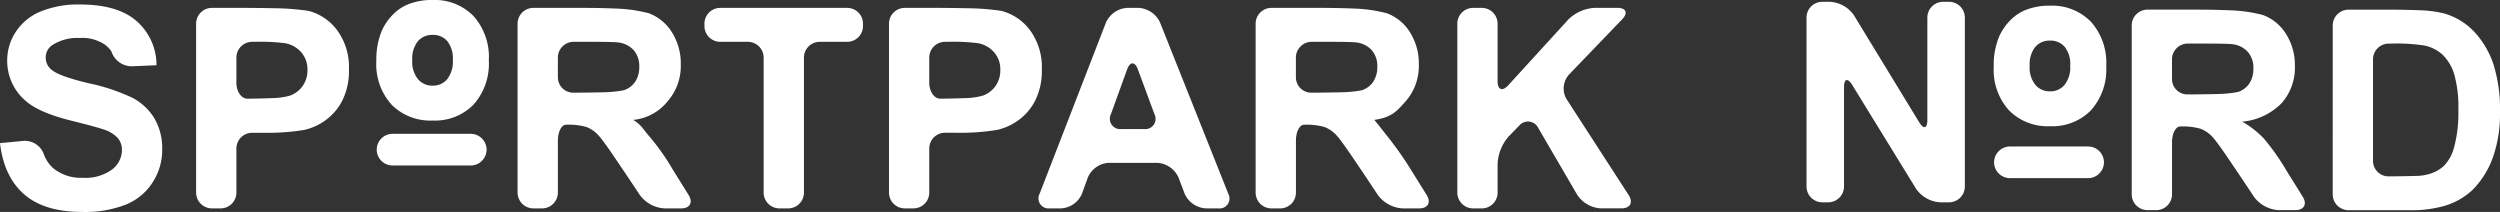
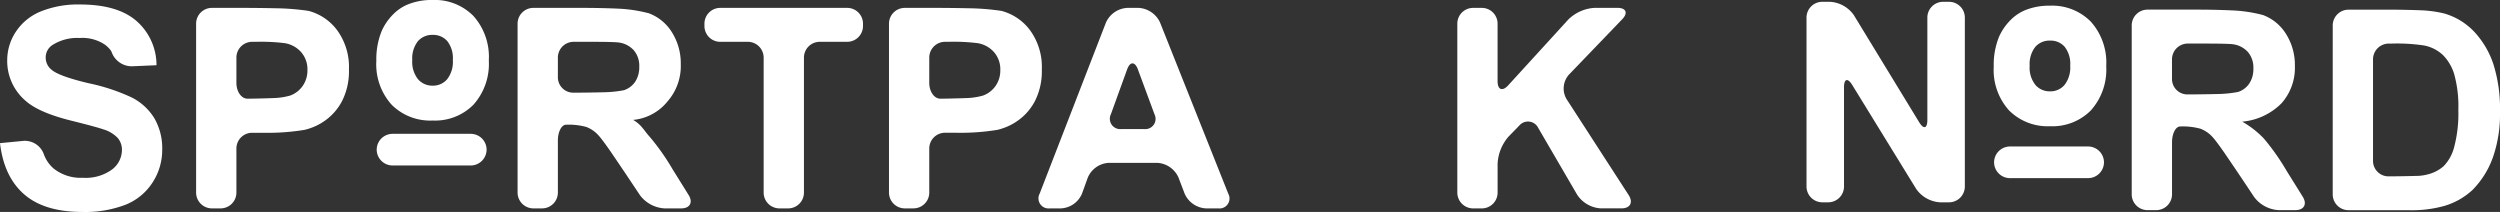
<svg xmlns="http://www.w3.org/2000/svg" width="394.987" height="33.486" viewBox="0 0 394.987 33.486">
  <rect x="0" y="0" width="394.987" height="33.486" fill="#333333" stroke="none" />
  <defs>
    <style>.a{fill:#fff;}</style>
  </defs>
  <g transform="translate(0 33.486)">
    <path class="a" d="M0-10.87l3.725-.361a3.191,3.191,0,0,1,3.21,2.137A5.368,5.368,0,0,0,8.461-6.87,6.843,6.843,0,0,0,13.072-5.4a7.067,7.067,0,0,0,4.637-1.31,3.9,3.9,0,0,0,1.557-3.055,2.89,2.89,0,0,0-.657-1.915,5.232,5.232,0,0,0-2.29-1.371q-1.117-.389-5.1-1.382-5.118-1.277-7.18-3.133a8.257,8.257,0,0,1-2.9-6.376,8.157,8.157,0,0,1,1.365-4.526A8.55,8.55,0,0,1,6.44-31.677a15.689,15.689,0,0,1,6.2-1.1q5.938,0,8.934,2.615a9.253,9.253,0,0,1,3.152,6.98l-3.889.17a3.389,3.389,0,0,1-3.208-2.273s-.127-.414-1.023-1.127a6.377,6.377,0,0,0-4.029-1.07,7.257,7.257,0,0,0-4.345,1.144,2.311,2.311,0,0,0-1.01,1.966,2.429,2.429,0,0,0,.947,1.923q1.2,1.018,5.848,2.117a30.764,30.764,0,0,1,6.869,2.282,8.884,8.884,0,0,1,3.484,3.22,9.447,9.447,0,0,1,1.258,5.045,9.368,9.368,0,0,1-1.505,5.1,9.034,9.034,0,0,1-4.258,3.533A17.792,17.792,0,0,1,13.009,0Q7.03,0,3.828-2.776T0-10.87" />
    <path class="a" d="M39.83-26.88a2.494,2.494,0,0,0-2.479,2.492v4c0,1.371.783,2.493,1.739,2.493s2.86-.046,4.222-.1a10.51,10.51,0,0,0,2.553-.4,4.173,4.173,0,0,0,1.987-1.554,4.266,4.266,0,0,0,.722-2.463,4.109,4.109,0,0,0-1.011-2.854A4.4,4.4,0,0,0,45-26.665a30.641,30.641,0,0,0-4.58-.215ZM33.467-.562a2.5,2.5,0,0,1-2.482-2.492V-29.746a2.494,2.494,0,0,1,2.482-2.493h5.251c1.364,0,3.595.027,4.961.062a38.02,38.02,0,0,1,5.088.414,8.246,8.246,0,0,1,4.536,3.1,9.861,9.861,0,0,1,1.829,6.17,10.367,10.367,0,0,1-1.054,4.9A8.7,8.7,0,0,1,51.4-14.465a9.189,9.189,0,0,1-3.3,1.5,35.992,35.992,0,0,1-6.6.456H39.83a2.491,2.491,0,0,0-2.479,2.491v6.965A2.5,2.5,0,0,1,34.869-.562Z" />
    <path class="a" d="M88.141-21.335a2.434,2.434,0,0,0,2.354,2.493c1.3,0,3.47-.03,4.833-.065a18.816,18.816,0,0,0,3.241-.324,3.445,3.445,0,0,0,1.786-1.34A4.146,4.146,0,0,0,101-22.948a3.794,3.794,0,0,0-.851-2.58,3.884,3.884,0,0,0-2.4-1.245q-.775-.108-4.645-.107H90.621a2.494,2.494,0,0,0-2.48,2.492ZM84.257-.562a2.5,2.5,0,0,1-2.481-2.492V-29.746a2.493,2.493,0,0,1,2.481-2.493h8.434c1.364,0,3.6.054,4.958.119a22.874,22.874,0,0,1,4.866.733,7.281,7.281,0,0,1,3.667,3.036,9.187,9.187,0,0,1,1.377,4.993,8.482,8.482,0,0,1-2.088,5.888,7.919,7.919,0,0,1-5.438,2.928c1.378.808,1.715,1.693,2.61,2.658a36.1,36.1,0,0,1,3.624,5.144L108.8-2.674c.725,1.161.2,2.112-1.164,2.112h-2.65a5.207,5.207,0,0,1-3.864-2.07L99.283-5.386c-.758-1.136-2.014-2.992-2.788-4.123,0,0-1.343-1.961-1.947-2.6a4.93,4.93,0,0,0-1.915-1.319,10.489,10.489,0,0,0-3.2-.354c-.711,0-1.291,1.12-1.291,2.492v8.239A2.5,2.5,0,0,1,85.66-.562Z" />
    <path class="a" d="M123.134-.561a2.5,2.5,0,0,1-2.481-2.492V-24.387a2.5,2.5,0,0,0-2.482-2.492h-4.39a2.494,2.494,0,0,1-2.482-2.494v-.373a2.494,2.494,0,0,1,2.482-2.493h20.086a2.494,2.494,0,0,1,2.482,2.493v.373a2.5,2.5,0,0,1-2.482,2.494H129.5a2.494,2.494,0,0,0-2.48,2.492V-3.053a2.5,2.5,0,0,1-2.481,2.492Z" />
    <path class="a" d="M149.3-26.88a2.494,2.494,0,0,0-2.481,2.492v4c0,1.371.786,2.493,1.741,2.493s2.86-.046,4.222-.1a10.5,10.5,0,0,0,2.552-.4,4.162,4.162,0,0,0,1.988-1.554,4.252,4.252,0,0,0,.722-2.463,4.109,4.109,0,0,0-1.01-2.854,4.412,4.412,0,0,0-2.559-1.4,30.676,30.676,0,0,0-4.581-.215ZM142.938-.562a2.5,2.5,0,0,1-2.483-2.492V-29.746a2.494,2.494,0,0,1,2.483-2.493h5.252c1.365,0,3.594.027,4.961.062a38.032,38.032,0,0,1,5.088.414,8.254,8.254,0,0,1,4.535,3.1,9.855,9.855,0,0,1,1.829,6.17,10.416,10.416,0,0,1-1.052,4.9,8.709,8.709,0,0,1-2.679,3.124,9.189,9.189,0,0,1-3.3,1.5,35.992,35.992,0,0,1-6.6.456H149.3a2.491,2.491,0,0,0-2.481,2.491v6.965a2.494,2.494,0,0,1-2.48,2.492Z" />
    <path class="a" d="M180.786-13.094a1.62,1.62,0,0,0,1.617-2.337l-2.618-7.08c-.474-1.285-1.244-1.283-1.711.006l-2.56,7.068a1.634,1.634,0,0,0,1.634,2.343ZM194.064-2.876A1.571,1.571,0,0,1,192.5-.562h-1.96a3.9,3.9,0,0,1-3.373-2.328L186.2-5.429a3.9,3.9,0,0,0-3.371-2.328h-7.638a3.81,3.81,0,0,0-3.329,2.343l-.908,2.51a3.807,3.807,0,0,1-3.328,2.342h-1.79a1.588,1.588,0,0,1-1.58-2.322l10.477-27.033a3.917,3.917,0,0,1,3.381-2.323h1.77a3.967,3.967,0,0,1,3.4,2.315Z" />
-     <path class="a" d="M204.747-21.335a2.435,2.435,0,0,0,2.355,2.493c1.295,0,3.471-.03,4.834-.065a18.808,18.808,0,0,0,3.241-.324,3.444,3.444,0,0,0,1.785-1.34,4.153,4.153,0,0,0,.644-2.377,3.793,3.793,0,0,0-.849-2.58,3.885,3.885,0,0,0-2.4-1.245q-.775-.108-4.646-.107h-2.485a2.5,2.5,0,0,0-2.482,2.492ZM200.864-.562a2.494,2.494,0,0,1-2.48-2.492V-29.746a2.493,2.493,0,0,1,2.48-2.493H209.3c1.365,0,3.6.054,4.957.119a22.853,22.853,0,0,1,4.867.733,7.259,7.259,0,0,1,3.666,3.036,9.162,9.162,0,0,1,1.377,4.993,8.476,8.476,0,0,1-2.086,5.888c-1.391,1.549-2.18,2.526-4.945,2.928,0,0,1.193,1.466,2.117,2.658a53.157,53.157,0,0,1,3.623,5.144l2.533,4.066c.723,1.161.2,2.112-1.164,2.112h-2.65a5.211,5.211,0,0,1-3.866-2.07l-1.835-2.754c-.758-1.136-2.014-2.992-2.788-4.123,0,0-1.345-1.961-1.949-2.6a4.935,4.935,0,0,0-1.914-1.319,10.5,10.5,0,0,0-3.2-.354c-.711,0-1.291,1.12-1.291,2.492v8.239a2.492,2.492,0,0,1-2.48,2.492Z" />
    <path class="a" d="M232.731-.561a2.5,2.5,0,0,1-2.482-2.492V-29.746a2.494,2.494,0,0,1,2.482-2.493h1.4a2.492,2.492,0,0,1,2.479,2.493v9.081c0,1.372.754,1.667,1.681.657l9.5-10.4a6.46,6.46,0,0,1,4.16-1.836h3.6c1.366,0,1.705.807.758,1.793l-8.422,8.754a3.3,3.3,0,0,0-.373,3.881l9.811,15.159c.742,1.152.236,2.091-1.129,2.091H252.92a4.8,4.8,0,0,1-3.734-2.15L243.03-13.278a1.8,1.8,0,0,0-2.99-.369l-1.69,1.732a7.071,7.071,0,0,0-1.736,4.276v4.586a2.494,2.494,0,0,1-2.479,2.492Z" />
    <path class="a" d="M65.135-23.973a4.384,4.384,0,0,0,.908,3,2.966,2.966,0,0,0,2.309,1.021,2.924,2.924,0,0,0,2.295-1.015,4.463,4.463,0,0,0,.9-3.035,4.4,4.4,0,0,0-.874-2.986,2.946,2.946,0,0,0-2.318-.986,2.975,2.975,0,0,0-2.332,1,4.418,4.418,0,0,0-.885,3.006m-5.677.121a11.8,11.8,0,0,1,.837-4.723A8.664,8.664,0,0,1,62-31.1a7.106,7.106,0,0,1,2.367-1.658,9.985,9.985,0,0,1,3.953-.729A8.578,8.578,0,0,1,74.8-30.962a9.7,9.7,0,0,1,2.431,7.023,9.685,9.685,0,0,1-2.41,6.977,8.523,8.523,0,0,1-6.451,2.519,8.6,8.6,0,0,1-6.5-2.506,9.532,9.532,0,0,1-2.413-6.9" />
    <path class="a" d="M76.88-9.841a2.515,2.515,0,0,1-2.482,2.5h-12.4a2.515,2.515,0,0,1-2.481-2.5,2.511,2.511,0,0,1,2.481-2.5H74.4a2.512,2.512,0,0,1,2.482,2.5" />
    <path class="a" d="M287.9-1.521a2.5,2.5,0,0,1-2.479-2.494V-30.707A2.493,2.493,0,0,1,287.9-33.2h1.232a4.934,4.934,0,0,1,3.778,2.125l10.308,16.9c.713,1.169,1.295,1,1.295-.367V-30.707A2.494,2.494,0,0,1,307-33.2h.953a2.494,2.494,0,0,1,2.482,2.493V-4.015a2.5,2.5,0,0,1-2.482,2.494h-1.424a4.962,4.962,0,0,1-3.785-2.12l-10.1-16.418c-.718-1.166-1.3-1-1.3.373V-4.015a2.5,2.5,0,0,1-2.481,2.494Z" />
    <path class="a" d="M343.166-21.059a2.433,2.433,0,0,0,2.354,2.492c1.3,0,3.47-.029,4.835-.064a18.806,18.806,0,0,0,3.239-.324,3.426,3.426,0,0,0,1.785-1.34,4.137,4.137,0,0,0,.644-2.376,3.808,3.808,0,0,0-.849-2.582,3.881,3.881,0,0,0-2.4-1.243q-.77-.106-4.642-.108h-2.487a2.493,2.493,0,0,0-2.48,2.492ZM339.281-.285A2.5,2.5,0,0,1,336.8-2.78V-29.471a2.494,2.494,0,0,1,2.48-2.493h8.434c1.365,0,3.6.055,4.961.123a22.775,22.775,0,0,1,4.863.73,7.264,7.264,0,0,1,3.668,3.035,9.18,9.18,0,0,1,1.375,4.993,8.463,8.463,0,0,1-2.088,5.889,9.984,9.984,0,0,1-6.232,2.929,14.915,14.915,0,0,1,3.408,2.656,36.471,36.471,0,0,1,3.621,5.143L363.824-2.4c.725,1.163.2,2.114-1.164,2.114h-2.652a5.217,5.217,0,0,1-3.863-2.069l-1.834-2.754c-.762-1.137-2.018-2.993-2.791-4.124,0,0-1.346-1.962-1.948-2.6a4.907,4.907,0,0,0-1.914-1.317,10.488,10.488,0,0,0-3.2-.355c-.709,0-1.289,1.121-1.289,2.492V-2.78a2.5,2.5,0,0,1-2.48,2.494Z" />
    <path class="a" d="M377.407-26.6a2.494,2.494,0,0,0-2.482,2.492v16A2.444,2.444,0,0,0,377.3-5.622c1.306,0,3.492-.039,4.855-.082a7.027,7.027,0,0,0,1.369-.219,5.888,5.888,0,0,0,2.569-1.32,6.721,6.721,0,0,0,1.666-3.058,20.711,20.711,0,0,0,.646-5.8,18.988,18.988,0,0,0-.646-5.639,7.259,7.259,0,0,0-1.807-3.068,6.04,6.04,0,0,0-2.945-1.49,28.651,28.651,0,0,0-5.223-.3Zm-8.848-2.866a2.5,2.5,0,0,1,2.481-2.493h6.67c1.367,0,3.6.048,4.963.107a18.661,18.661,0,0,1,3.521.5,10.559,10.559,0,0,1,4.75,2.914,13.912,13.912,0,0,1,3.012,5.133,23.514,23.514,0,0,1,1.031,7.487,20.863,20.863,0,0,1-.969,6.743,13.993,13.993,0,0,1-3.375,5.6,11.152,11.152,0,0,1-4.472,2.528,19.1,19.1,0,0,1-5.633.67h-9.5a2.5,2.5,0,0,1-2.481-2.494Z" />
    <path class="a" d="M320.674-23.073a4.377,4.377,0,0,0,.908,3,2.949,2.949,0,0,0,2.307,1.021,2.93,2.93,0,0,0,2.295-1.013,4.465,4.465,0,0,0,.9-3.037,4.407,4.407,0,0,0-.871-2.986,2.946,2.946,0,0,0-2.32-.984,2.969,2.969,0,0,0-2.332,1,4.407,4.407,0,0,0-.883,3M315-22.952a11.782,11.782,0,0,1,.838-4.724,8.7,8.7,0,0,1,1.707-2.526,7.115,7.115,0,0,1,2.369-1.656,10,10,0,0,1,3.95-.729,8.582,8.582,0,0,1,6.48,2.526,9.7,9.7,0,0,1,2.43,7.021,9.674,9.674,0,0,1-2.412,6.979,8.524,8.524,0,0,1-6.45,2.517,8.608,8.608,0,0,1-6.5-2.506,9.53,9.53,0,0,1-2.412-6.9" />
    <path class="a" d="M332.418-7.841a2.514,2.514,0,0,1-2.482,2.5h-12.4a2.512,2.512,0,0,1-2.48-2.5,2.512,2.512,0,0,1,2.48-2.5h12.4a2.514,2.514,0,0,1,2.482,2.5" />
  </g>
</svg>